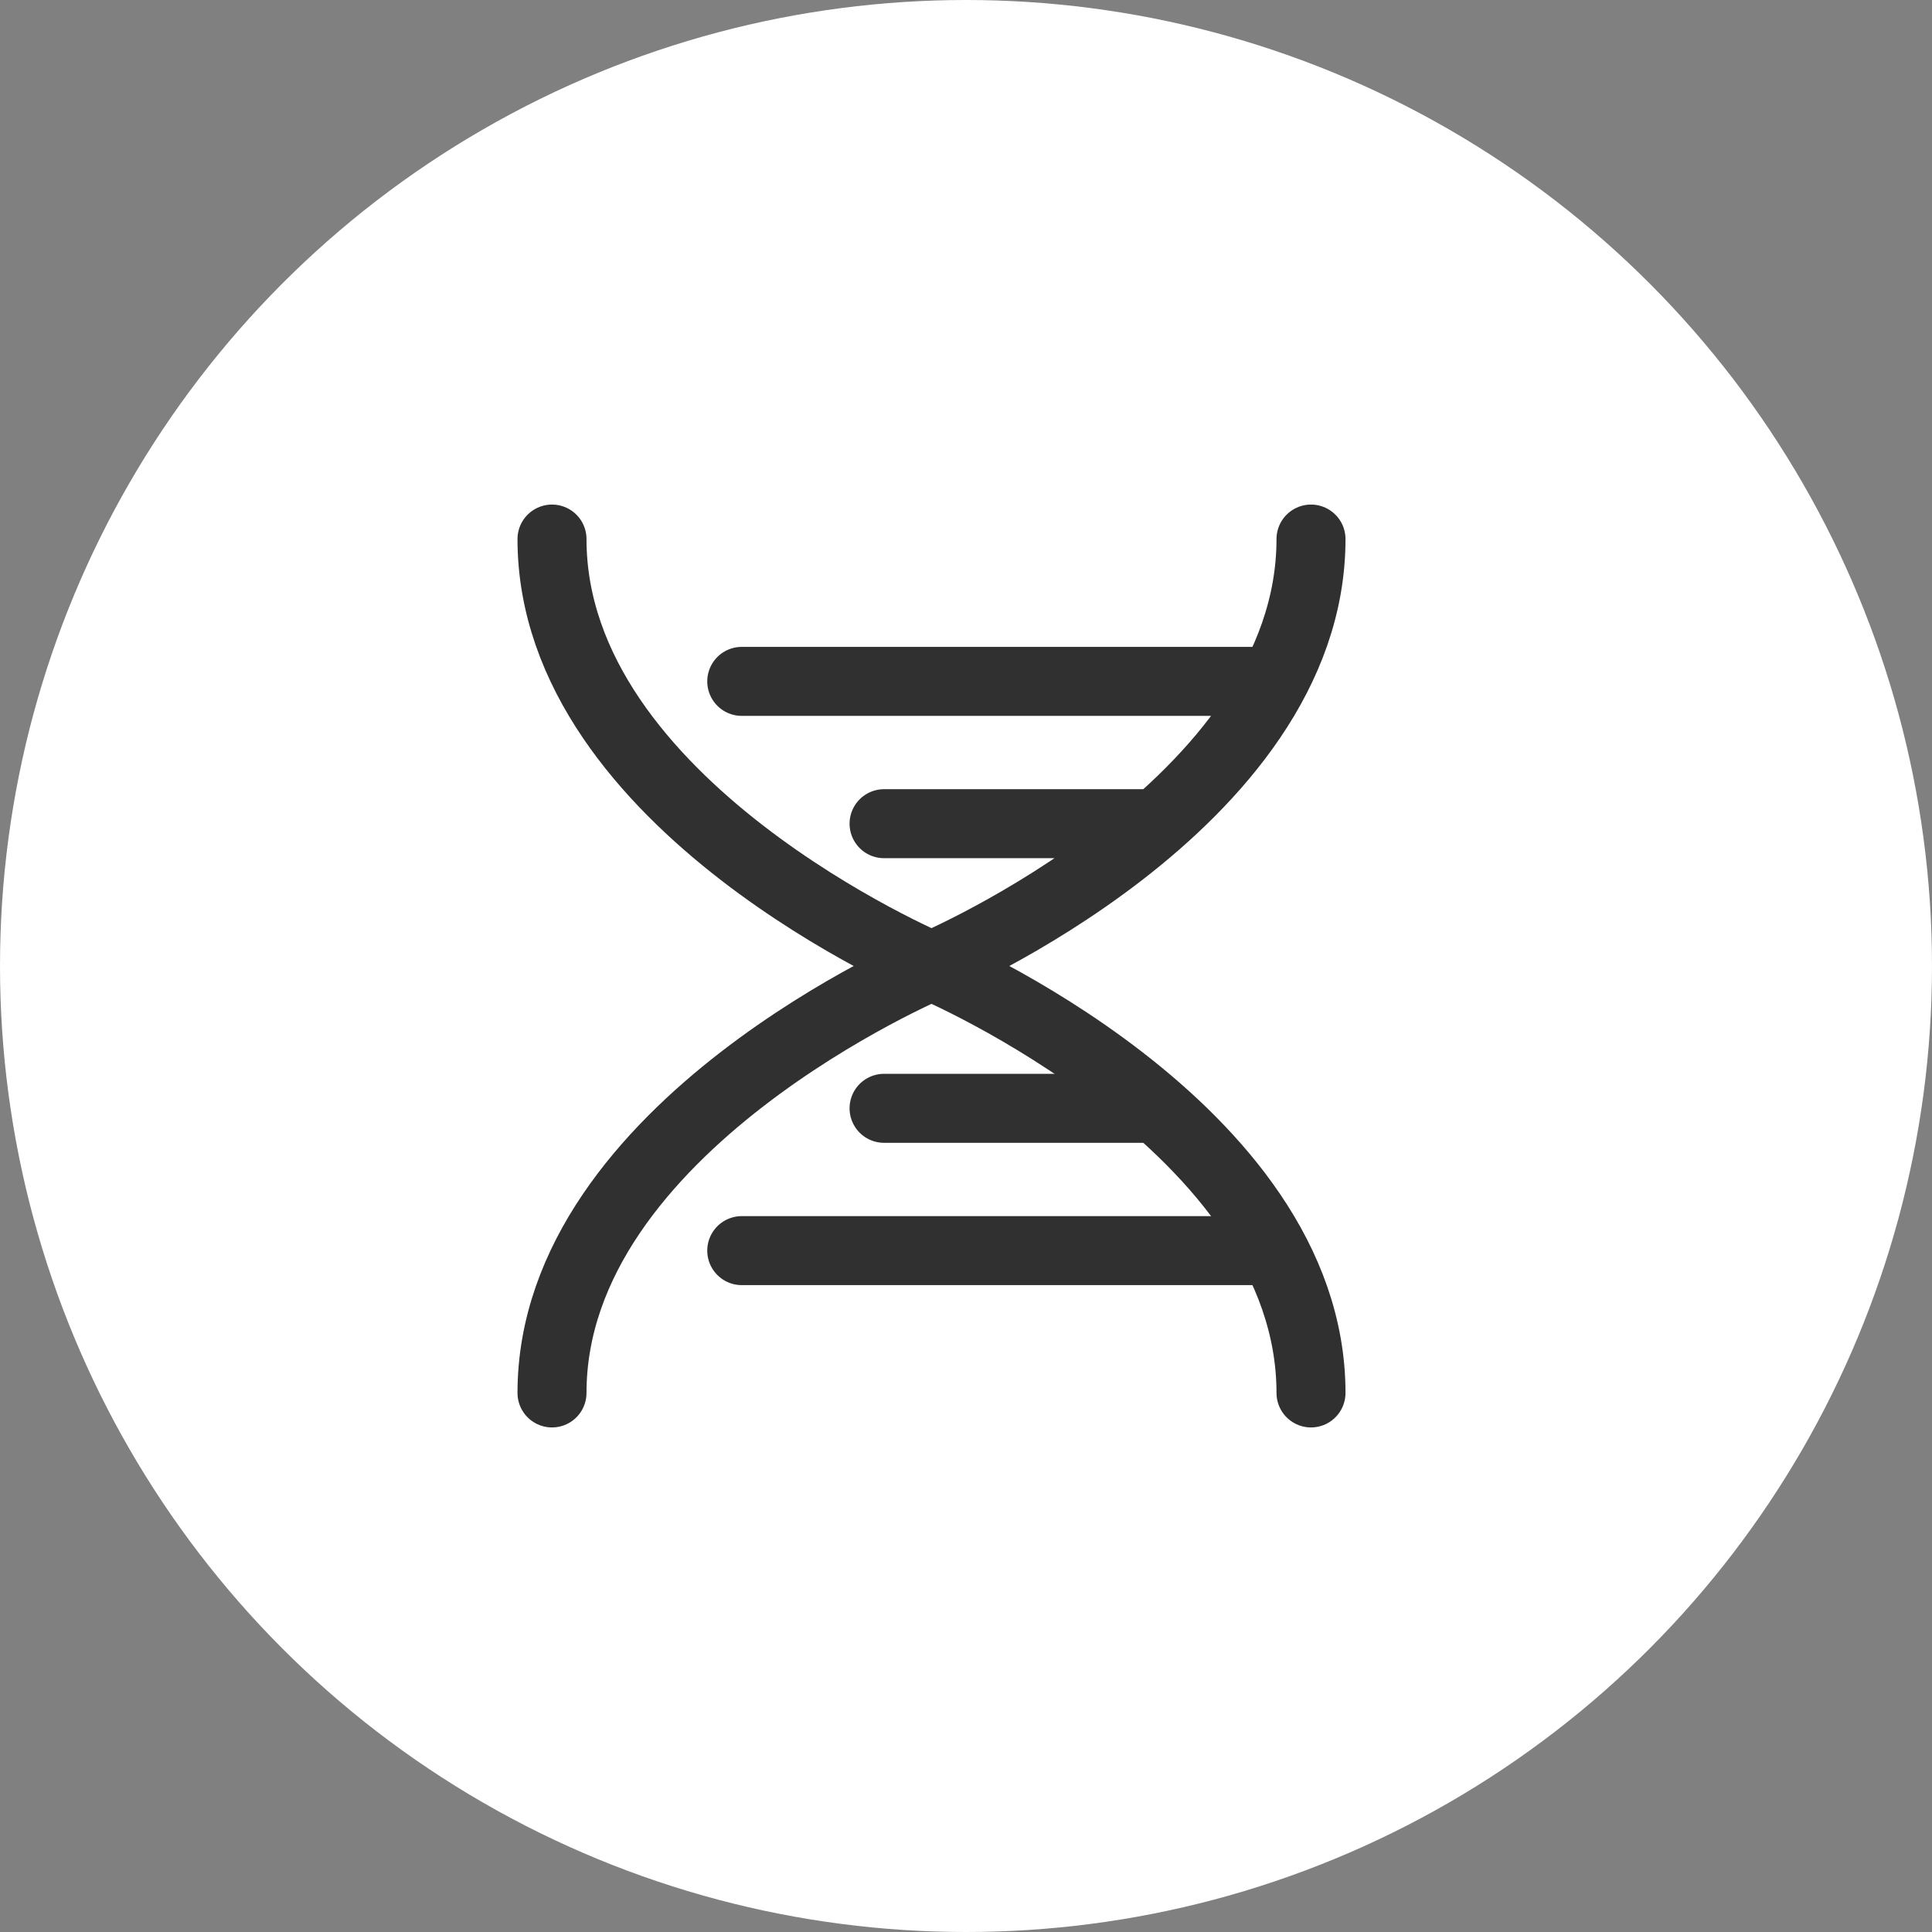
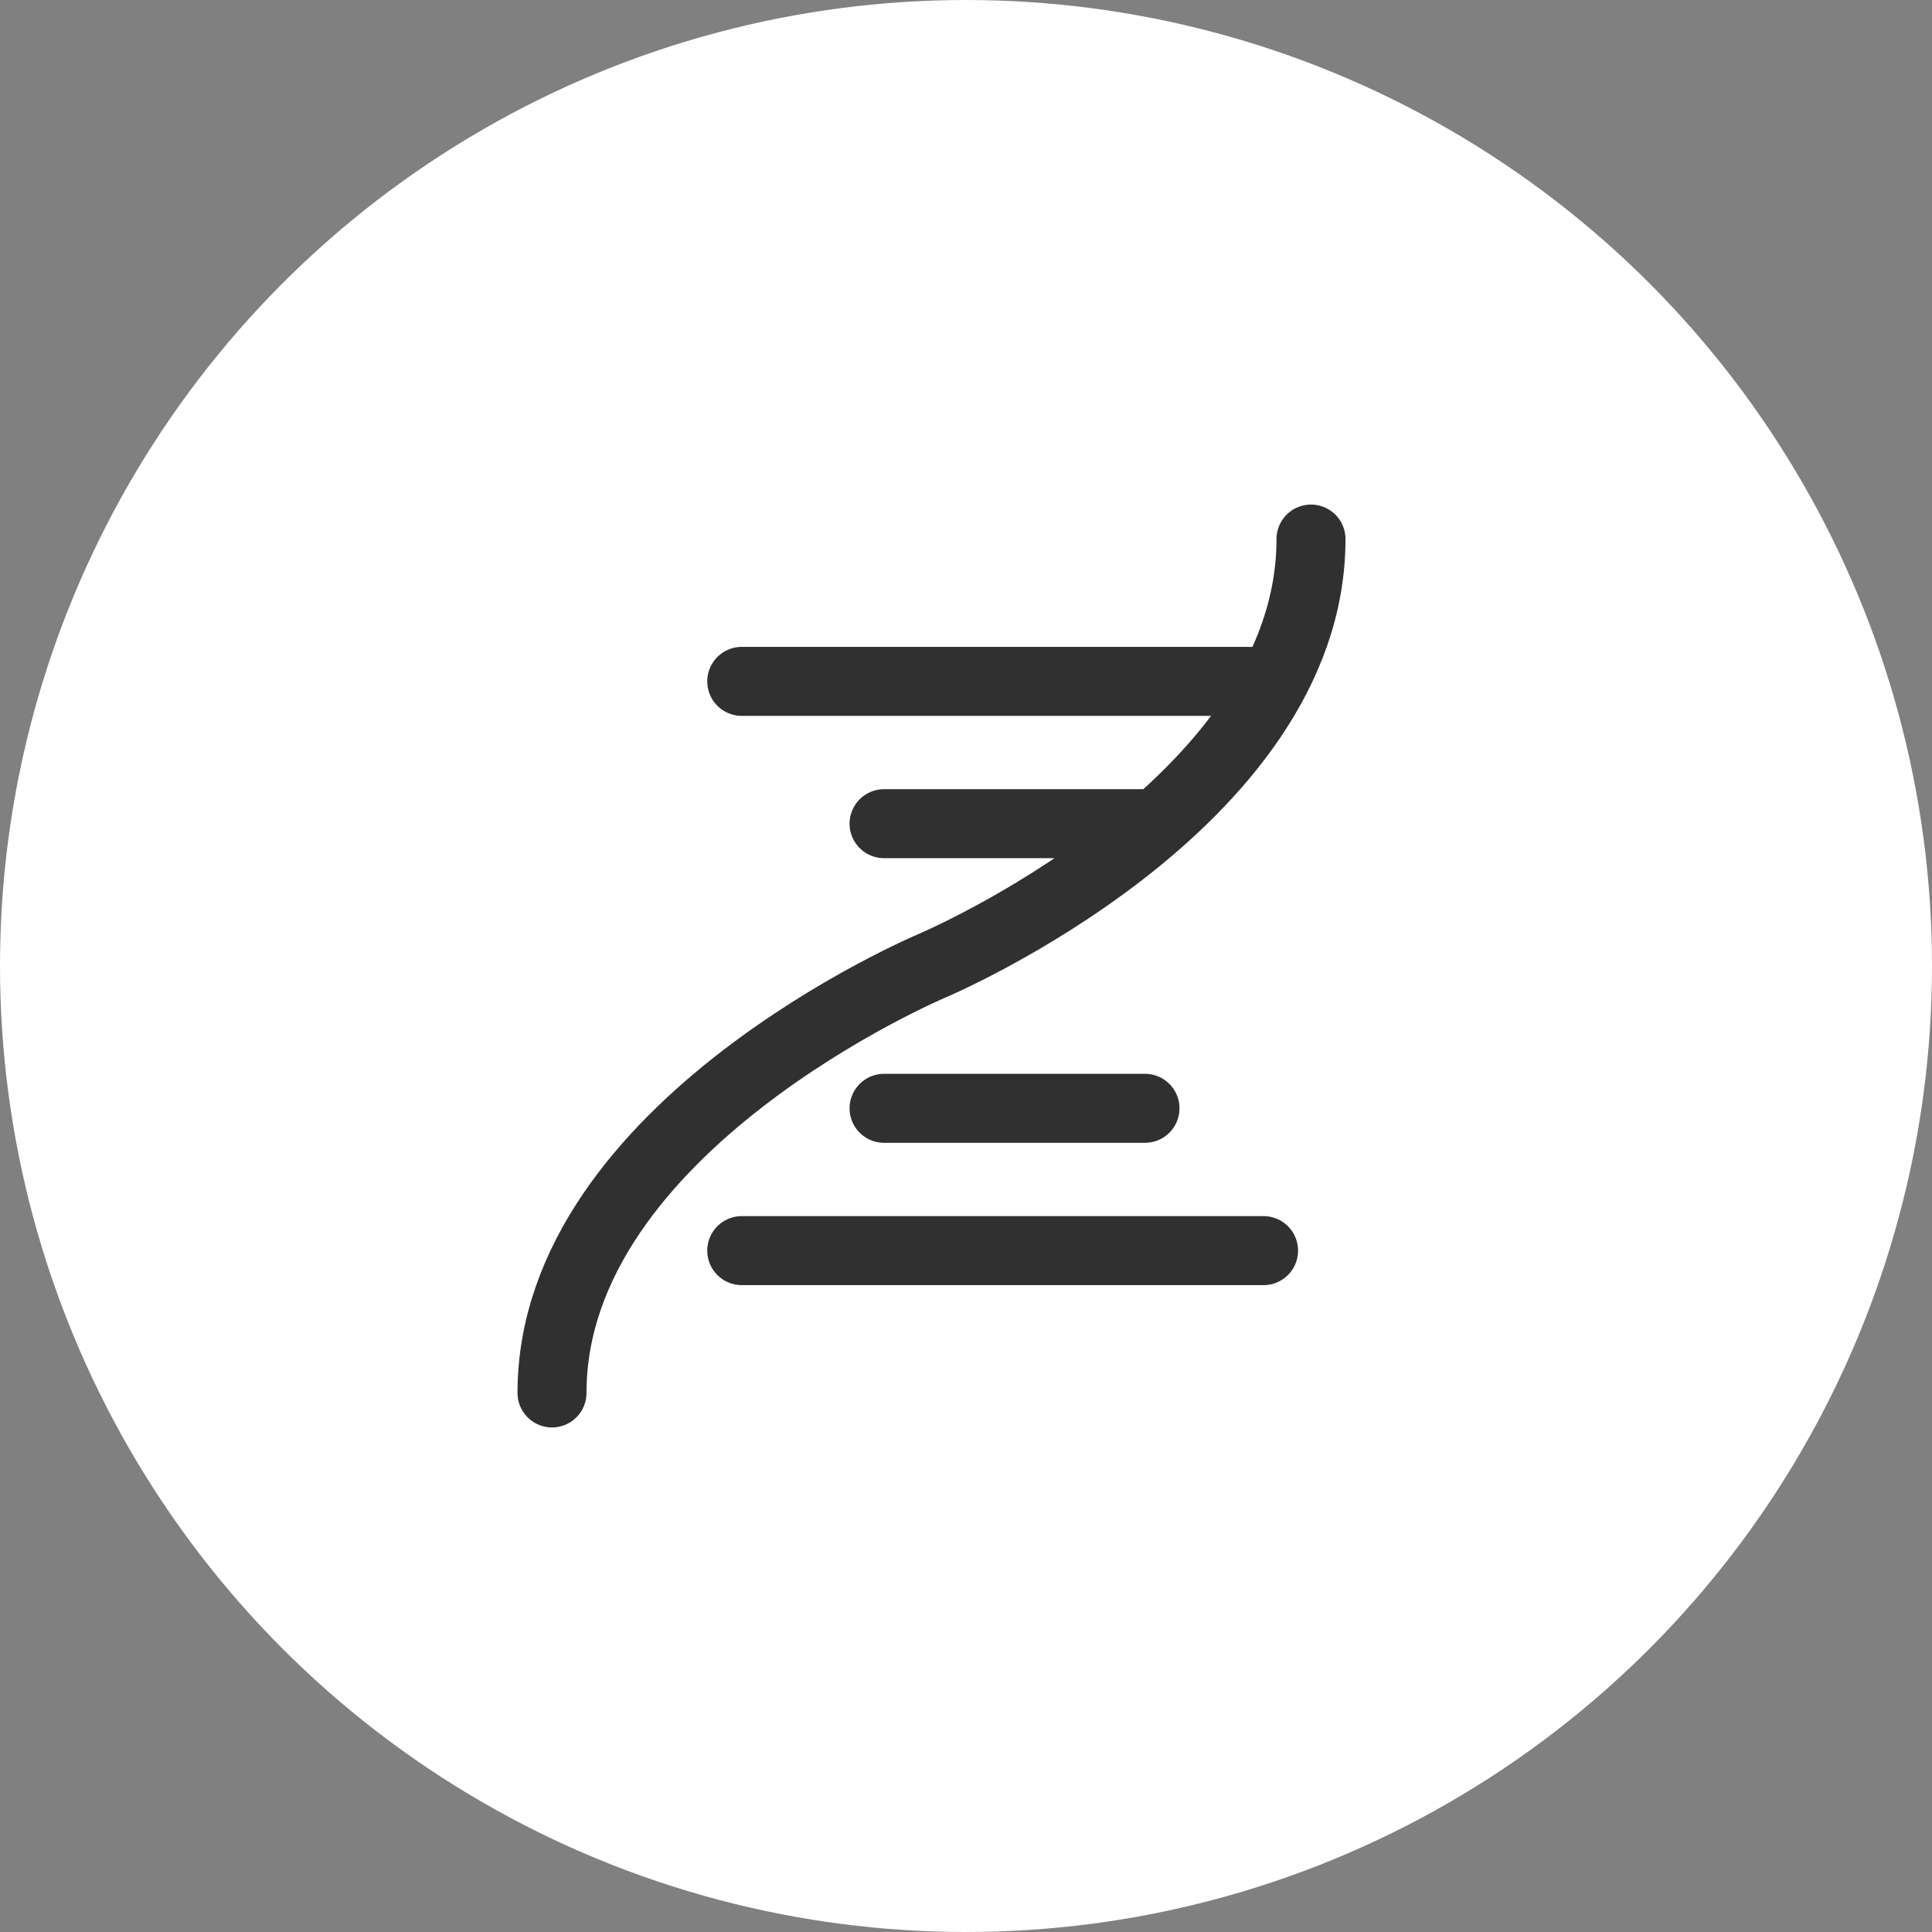
<svg xmlns="http://www.w3.org/2000/svg" width="56" height="56" viewBox="0 0 56 56" fill="none">
  <rect x="0" y="0" width="56" height="56" fill="#808080" stroke="none" />
  <circle cx="28" cy="28" r="28" fill="white" />
-   <path d="M16 15.625C16 23.359 27 28 27 28C27 28 38 32.641 38 40.375" stroke="#303030" stroke-width="2" stroke-linecap="round" stroke-linejoin="round" />
  <path d="M38 15.625C38 23.359 27 28 27 28C27 28 16 32.641 16 40.375M21.5 19.75H36.625M21.5 36.25H36.625M25.625 23.875H33.188M25.625 32.125H33.188" stroke="#303030" stroke-width="2" stroke-linecap="round" stroke-linejoin="round" />
</svg>